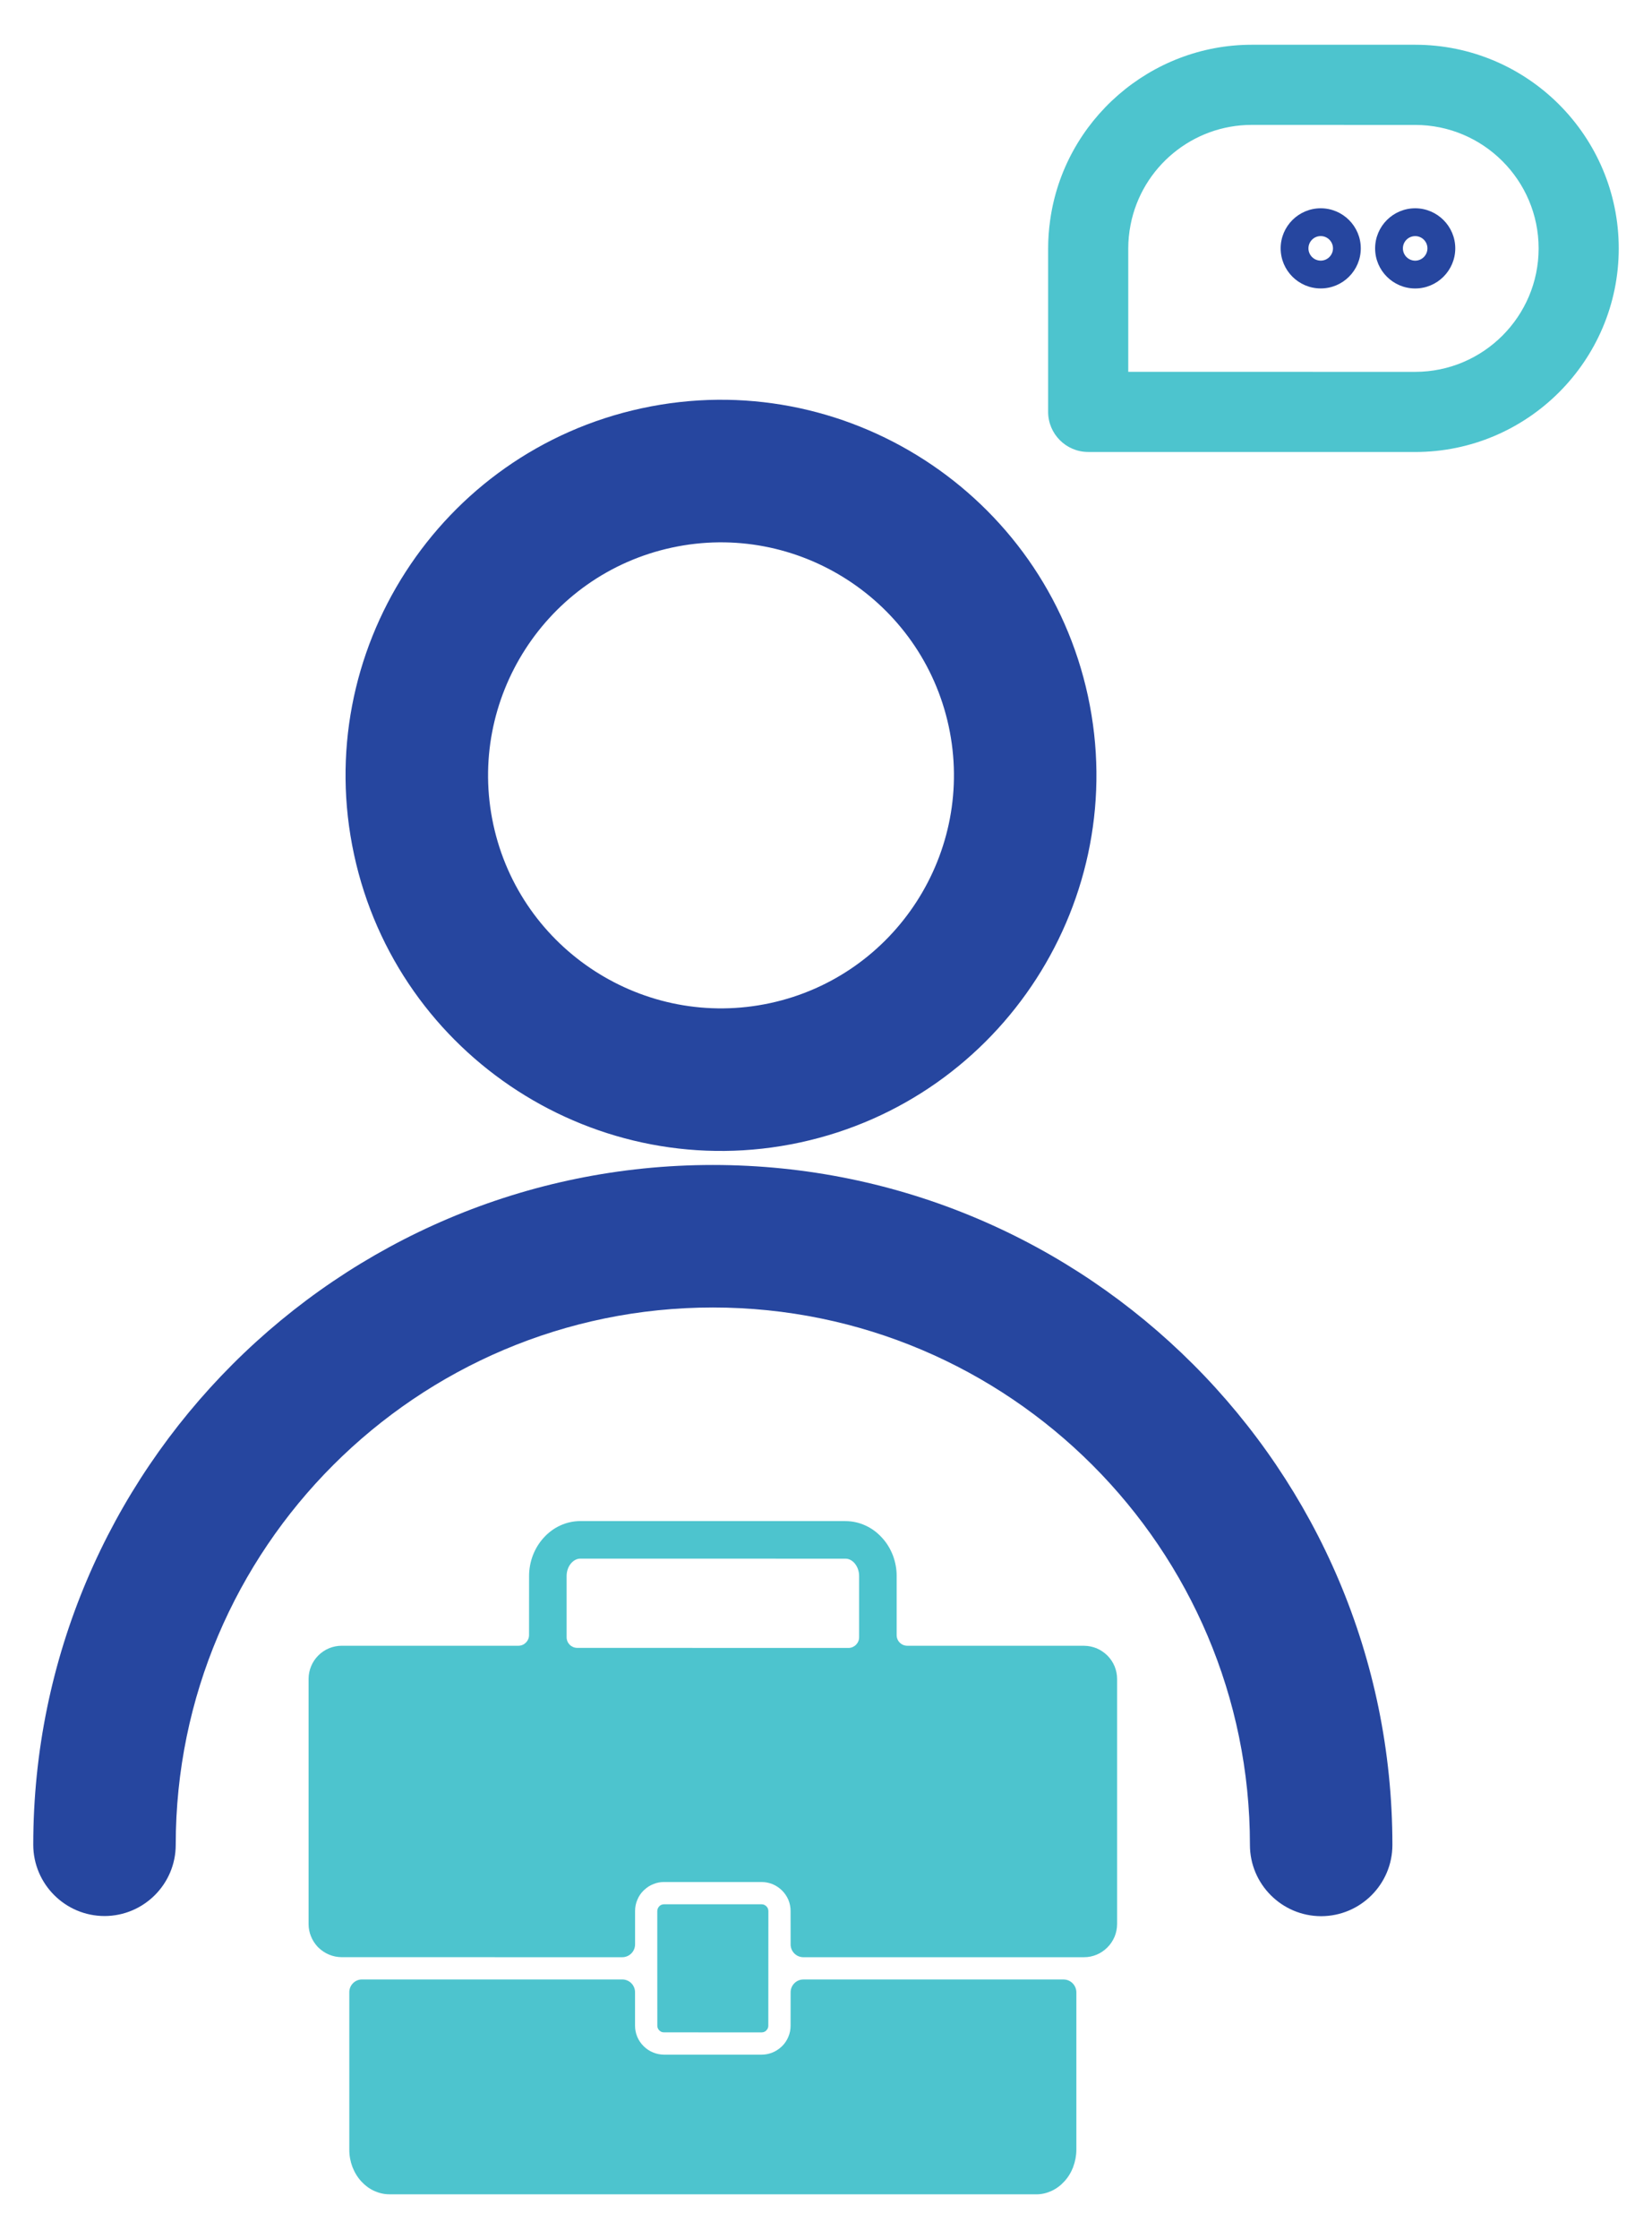
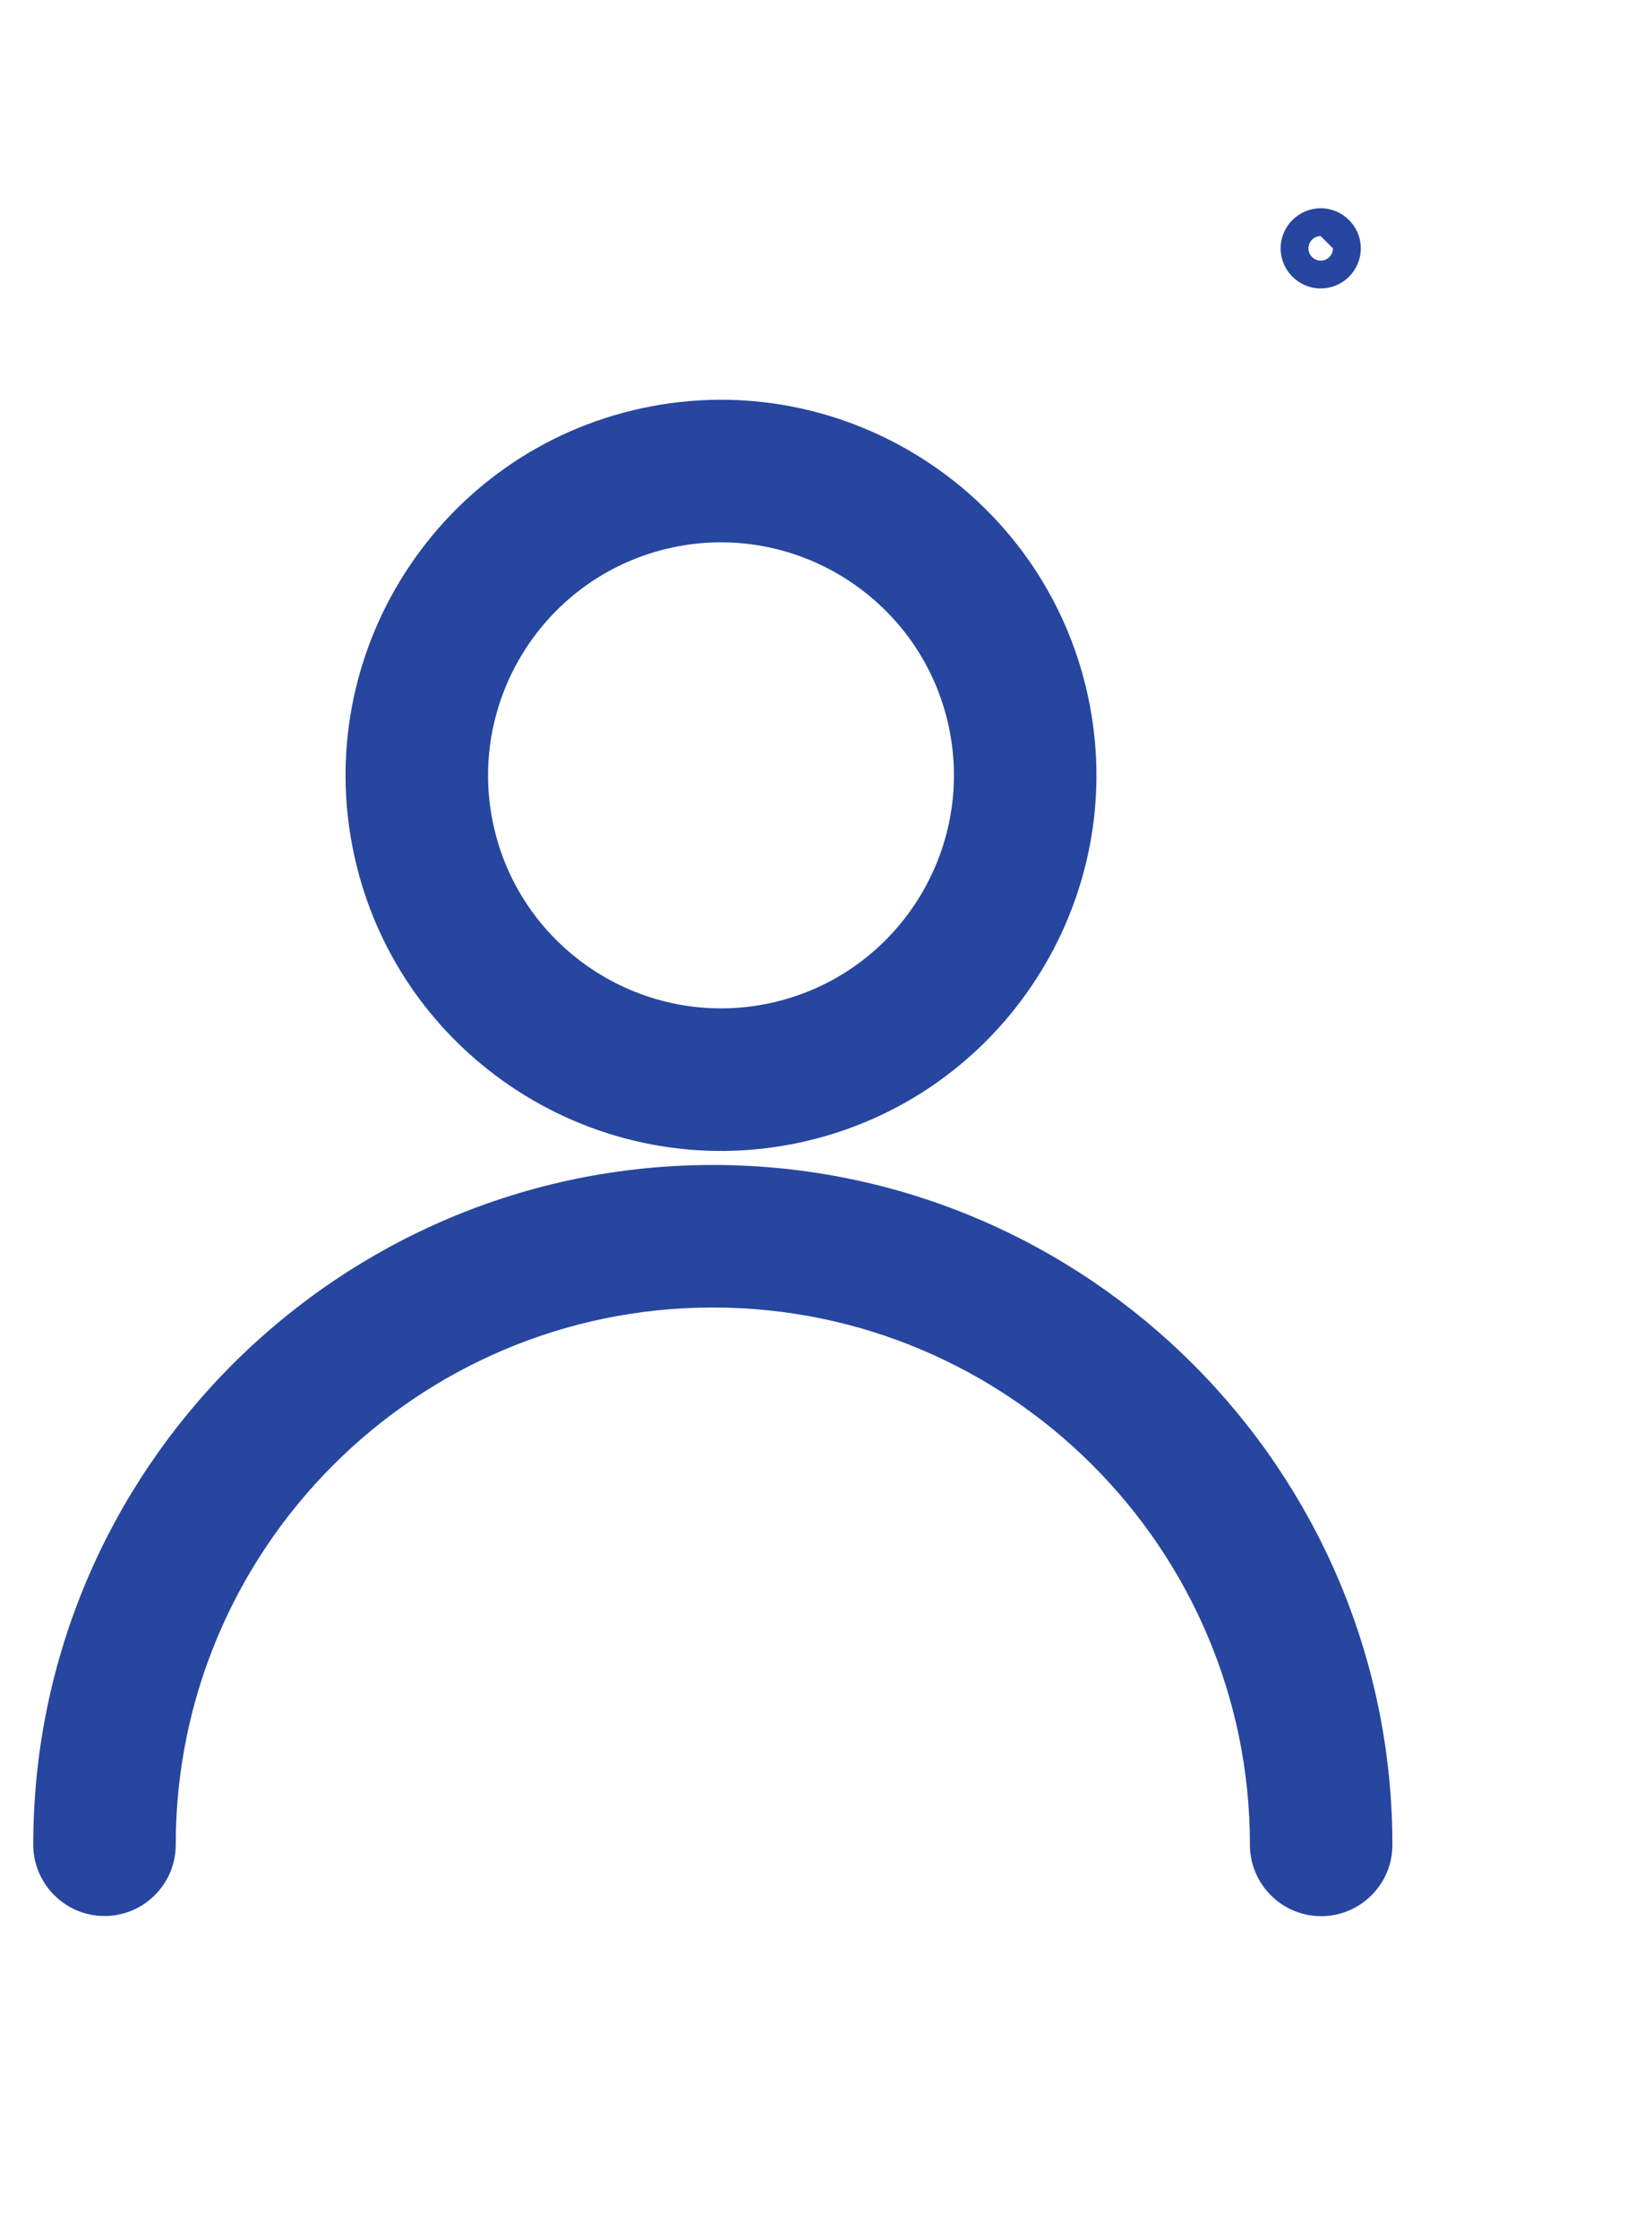
<svg xmlns="http://www.w3.org/2000/svg" height="60.093pt" stroke-miterlimit="10" style="fill-rule:nonzero;clip-rule:evenodd;stroke-linecap:round;stroke-linejoin:round;" version="1.1" viewBox="0 0 44.354 60.093" width="44.354pt" xml:space="preserve">
  <defs />
  <g id="g96">
    <g opacity="1">
      <path d="M13.245 22.129C12.518 18.759 14.668 15.425 18.038 14.697C21.409 13.969 24.742 16.119 25.471 19.49C26.198 22.86 24.048 26.194 20.677 26.922C17.307 27.649 13.972 25.5 13.245 22.129M21.485 30.661C26.916 29.488 30.383 24.114 29.21 18.682C28.037 13.25 22.663 9.784 17.231 10.957C11.798 12.129 8.332 17.503 9.506 22.936C10.678 28.369 16.052 31.835 21.485 30.661" fill="#26469f" fill-rule="nonzero" opacity="1" stroke="none" />
    </g>
    <g opacity="1">
      <path d="M19.141 31.266C9.08 31.265 0.894 39.449 0.893 49.509C0.894 50.564 1.752 51.422 2.806 51.423C3.861 51.422 4.719 50.564 4.718 49.51C4.719 41.559 11.189 35.09 19.14 35.091C27.091 35.092 33.559 41.562 33.559 49.513C33.558 50.567 34.417 51.426 35.471 51.427C36.526 51.426 37.385 50.568 37.384 49.514C37.385 39.452 29.201 31.267 19.141 31.266" fill="#26469f" fill-rule="nonzero" opacity="1" stroke="none" />
    </g>
    <g opacity="1">
-       <path d="M41.31 6.667C41.31 8.493 39.822 9.98 37.996 9.98L30.292 9.979L30.292 6.666C30.292 6.46 30.313 6.247 30.354 6.034C30.657 4.48 32.024 3.352 33.606 3.352L37.996 3.353C39.823 3.353 41.31 4.84 41.31 6.667M37.996 1.201L33.607 1.201C30.894 1.201 28.567 3.226 28.195 5.912C28.159 6.165 28.141 6.419 28.141 6.665L28.141 11.055C28.141 11.647 28.624 12.13 29.216 12.13L37.995 12.131C41.009 12.131 43.461 9.68 43.461 6.668C43.461 3.654 41.01 1.202 37.996 1.201" fill="#4dc4ce" fill-rule="nonzero" opacity="1" stroke="none" />
+       </g>
+     <g opacity="1">
+       <path d="M35.459 6.336C35.278 6.336 35.13 6.483 35.13 6.666C35.13 6.847 35.277 6.995 35.46 6.995C35.641 6.995 35.788 6.847 35.789 6.666M35.459 7.741C34.866 7.741 34.384 7.259 34.384 6.665C34.384 6.072 34.867 5.59 35.46 5.59C36.052 5.59 36.536 6.073 36.535 6.666C36.535 7.258 36.053 7.742 35.459 7.741" fill="#26469f" fill-rule="nonzero" opacity="1" stroke="none" />
    </g>
    <g opacity="1">
-       <path d="M35.459 6.336C35.278 6.336 35.13 6.483 35.13 6.666C35.13 6.847 35.277 6.995 35.46 6.995C35.641 6.995 35.788 6.847 35.789 6.666C35.789 6.484 35.641 6.336 35.459 6.336M35.459 7.741C34.866 7.741 34.384 7.259 34.384 6.665C34.384 6.072 34.867 5.59 35.46 5.59C36.052 5.59 36.536 6.073 36.535 6.666C36.535 7.258 36.053 7.742 35.459 7.741" fill="#26469f" fill-rule="nonzero" opacity="1" stroke="none" />
-     </g>
+       </g>
    <g opacity="1">
-       <path d="M37.996 6.337C37.814 6.337 37.666 6.483 37.666 6.666C37.667 6.848 37.813 6.995 37.996 6.996C38.178 6.995 38.324 6.847 38.325 6.666C38.325 6.484 38.177 6.336 37.996 6.337M37.995 7.742C37.402 7.741 36.92 7.259 36.92 6.666C36.921 6.072 37.403 5.59 37.996 5.59C38.588 5.59 39.072 6.073 39.072 6.666C39.071 7.259 38.589 7.742 37.995 7.742" fill="#26469f" fill-rule="nonzero" opacity="1" stroke="none" />
-     </g>
-     <g opacity="1">
-       <path d="M9.378 57.696L9.378 53.468C9.378 53.278 9.532 53.124 9.721 53.125L16.706 53.125C16.896 53.125 17.051 53.279 17.05 53.47L17.05 54.366C17.05 54.471 17.071 54.571 17.109 54.663C17.148 54.757 17.207 54.843 17.279 54.914C17.351 54.986 17.436 55.045 17.532 55.083C17.622 55.122 17.722 55.142 17.827 55.143L20.448 55.143C20.547 55.143 20.643 55.124 20.731 55.09C20.82 55.055 20.902 55.003 20.972 54.939L21 54.913C21.071 54.843 21.129 54.756 21.167 54.662C21.206 54.572 21.226 54.471 21.226 54.366L21.227 53.47C21.227 53.281 21.38 53.126 21.57 53.126L28.555 53.126C28.744 53.126 28.898 53.281 28.899 53.471L28.899 57.697C28.898 57.858 28.867 58.014 28.814 58.155L28.814 58.159C28.757 58.306 28.675 58.44 28.572 58.55C28.474 58.657 28.357 58.744 28.227 58.803C28.101 58.86 27.963 58.893 27.821 58.892L10.454 58.891C10.312 58.891 10.174 58.858 10.048 58.801C9.919 58.742 9.801 58.655 9.703 58.548C9.6 58.437 9.519 58.303 9.462 58.157C9.408 58.013 9.378 57.858 9.378 57.696M17.647 52.827L17.647 51.288C17.648 51.266 17.653 51.243 17.66 51.223L17.662 51.219C17.671 51.198 17.684 51.177 17.701 51.162L17.715 51.147C17.73 51.135 17.747 51.125 17.764 51.12L17.768 51.119C17.786 51.112 17.808 51.107 17.828 51.108L20.449 51.108C20.474 51.108 20.497 51.113 20.518 51.122C20.539 51.132 20.559 51.144 20.574 51.16L20.575 51.161C20.594 51.178 20.606 51.198 20.616 51.219C20.625 51.242 20.629 51.264 20.63 51.289L20.628 54.367C20.629 54.39 20.624 54.413 20.615 54.434C20.606 54.457 20.592 54.476 20.575 54.491L20.563 54.506C20.548 54.517 20.531 54.527 20.513 54.534L20.509 54.536C20.491 54.541 20.469 54.546 20.449 54.546L17.827 54.545C17.804 54.546 17.779 54.54 17.758 54.532C17.738 54.522 17.718 54.509 17.702 54.494L17.701 54.492C17.684 54.476 17.67 54.457 17.661 54.434C17.653 54.412 17.647 54.389 17.648 54.366L17.647 52.827ZM15.213 42.297L15.213 43.941C15.213 44.099 15.341 44.226 15.499 44.226L22.78 44.228C22.937 44.227 23.066 44.099 23.066 43.941L23.066 42.298C23.066 42.16 23.017 42.037 22.941 41.951C22.875 41.876 22.788 41.831 22.696 41.832L15.583 41.831C15.491 41.83 15.404 41.877 15.339 41.949C15.262 42.036 15.213 42.159 15.213 42.297M13.918 44.169C14.076 44.169 14.204 44.04 14.204 43.883L14.205 42.297C14.205 42.104 14.241 41.918 14.305 41.748C14.372 41.572 14.47 41.411 14.591 41.277C14.719 41.134 14.873 41.018 15.043 40.941C15.21 40.865 15.392 40.823 15.583 40.823L22.696 40.824C22.887 40.824 23.069 40.865 23.236 40.942C23.407 41.02 23.561 41.135 23.688 41.278C23.811 41.412 23.907 41.572 23.975 41.749C24.038 41.919 24.075 42.105 24.074 42.297L24.074 43.884C24.074 44.042 24.202 44.169 24.36 44.169L29.104 44.17C29.223 44.17 29.338 44.195 29.444 44.238C29.553 44.284 29.65 44.351 29.732 44.432C29.814 44.514 29.88 44.612 29.926 44.722C29.968 44.827 29.993 44.941 29.993 45.06L29.993 51.64C29.992 51.758 29.968 51.874 29.925 51.978C29.878 52.087 29.813 52.186 29.73 52.267C29.648 52.349 29.55 52.417 29.441 52.461C29.336 52.504 29.222 52.529 29.102 52.528L21.57 52.528C21.38 52.528 21.227 52.375 21.227 52.184L21.226 51.288C21.227 51.184 21.205 51.082 21.168 50.991C21.128 50.896 21.069 50.81 20.997 50.738C20.925 50.667 20.841 50.609 20.745 50.569C20.654 50.532 20.554 50.511 20.449 50.51L17.828 50.51C17.729 50.51 17.633 50.529 17.547 50.564C17.456 50.599 17.372 50.651 17.302 50.718L17.276 50.741C17.205 50.812 17.148 50.896 17.11 50.992C17.071 51.083 17.051 51.182 17.051 51.288L17.051 52.183C17.051 52.373 16.897 52.528 16.706 52.528L9.173 52.527C9.056 52.526 8.941 52.503 8.836 52.459C8.727 52.414 8.628 52.347 8.546 52.266L8.528 52.248C8.452 52.166 8.39 52.071 8.349 51.966C8.307 51.865 8.285 51.753 8.285 51.638L8.285 45.058C8.285 44.938 8.31 44.824 8.353 44.719C8.398 44.61 8.465 44.511 8.547 44.429L8.548 44.428C8.629 44.348 8.728 44.28 8.836 44.236C8.94 44.193 9.056 44.169 9.175 44.169L13.918 44.169Z" fill="#4dc4ce" fill-rule="nonzero" opacity="1" stroke="none" />
-     </g>
+       </g>
  </g>
</svg>